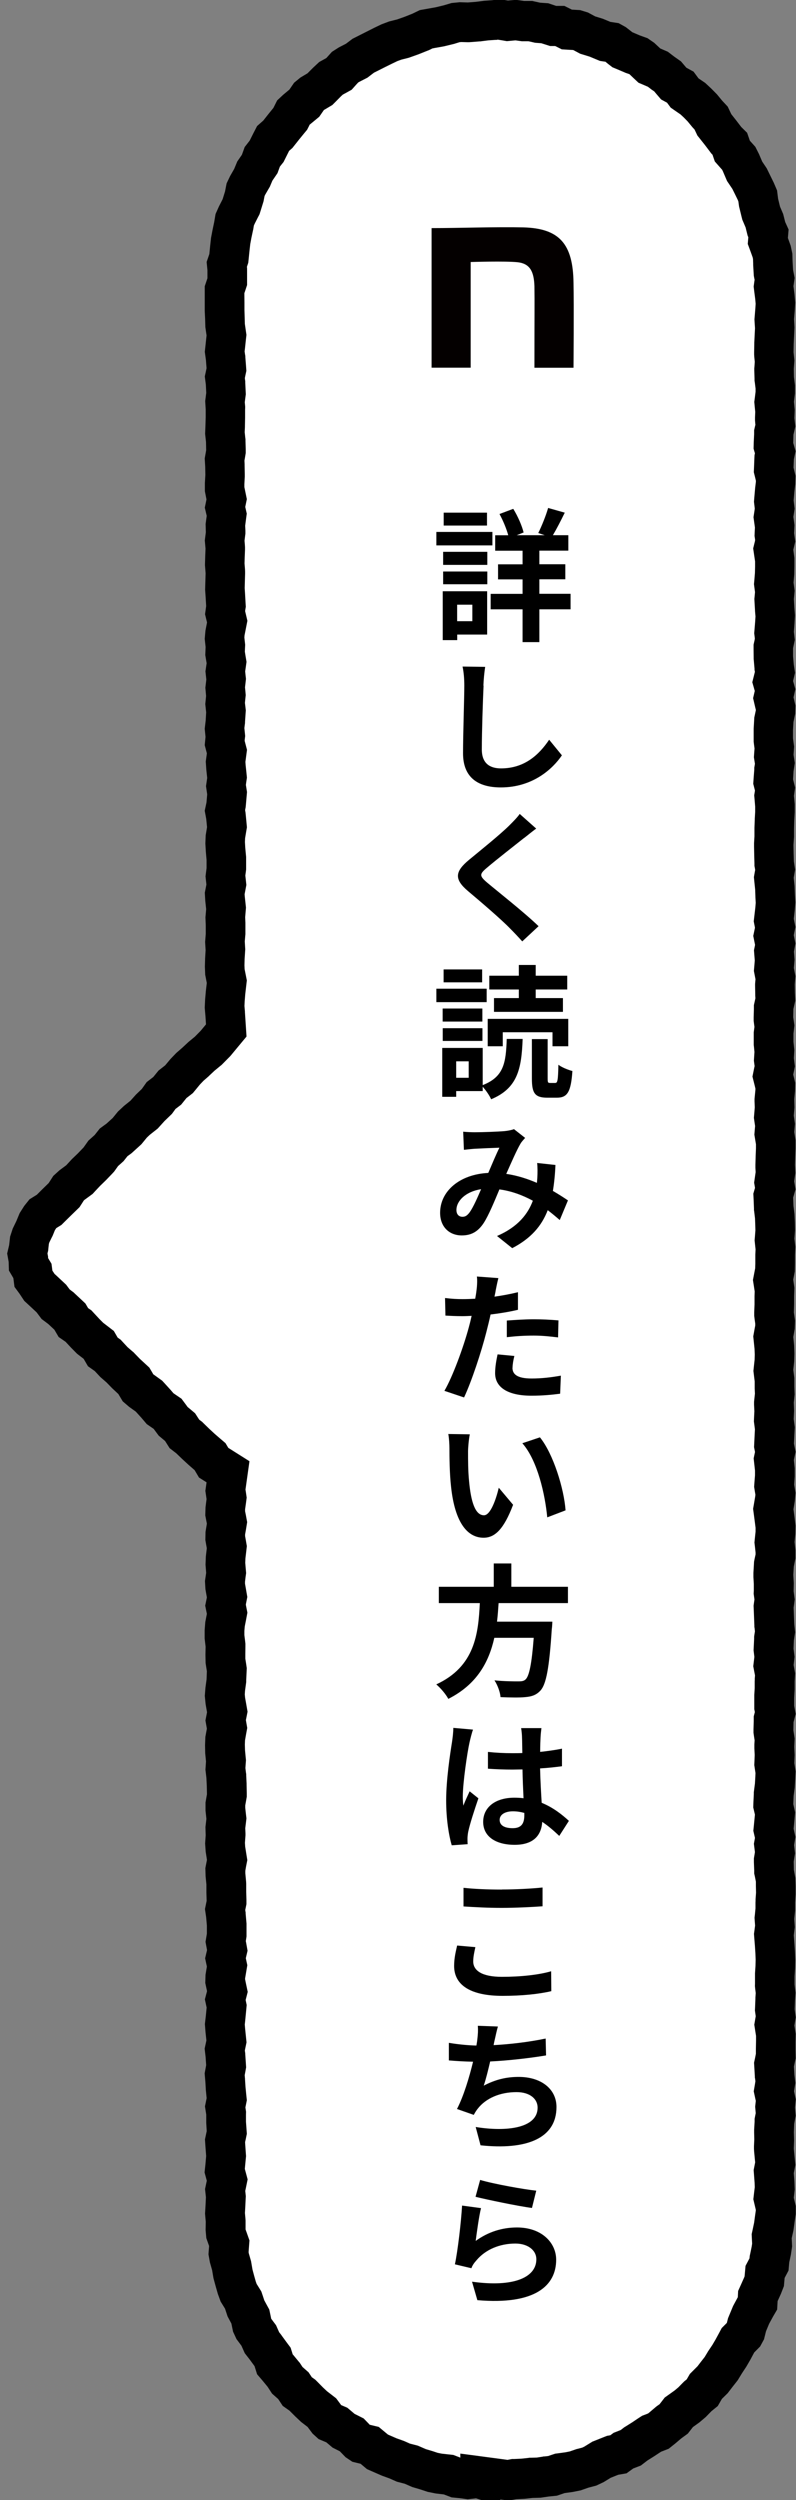
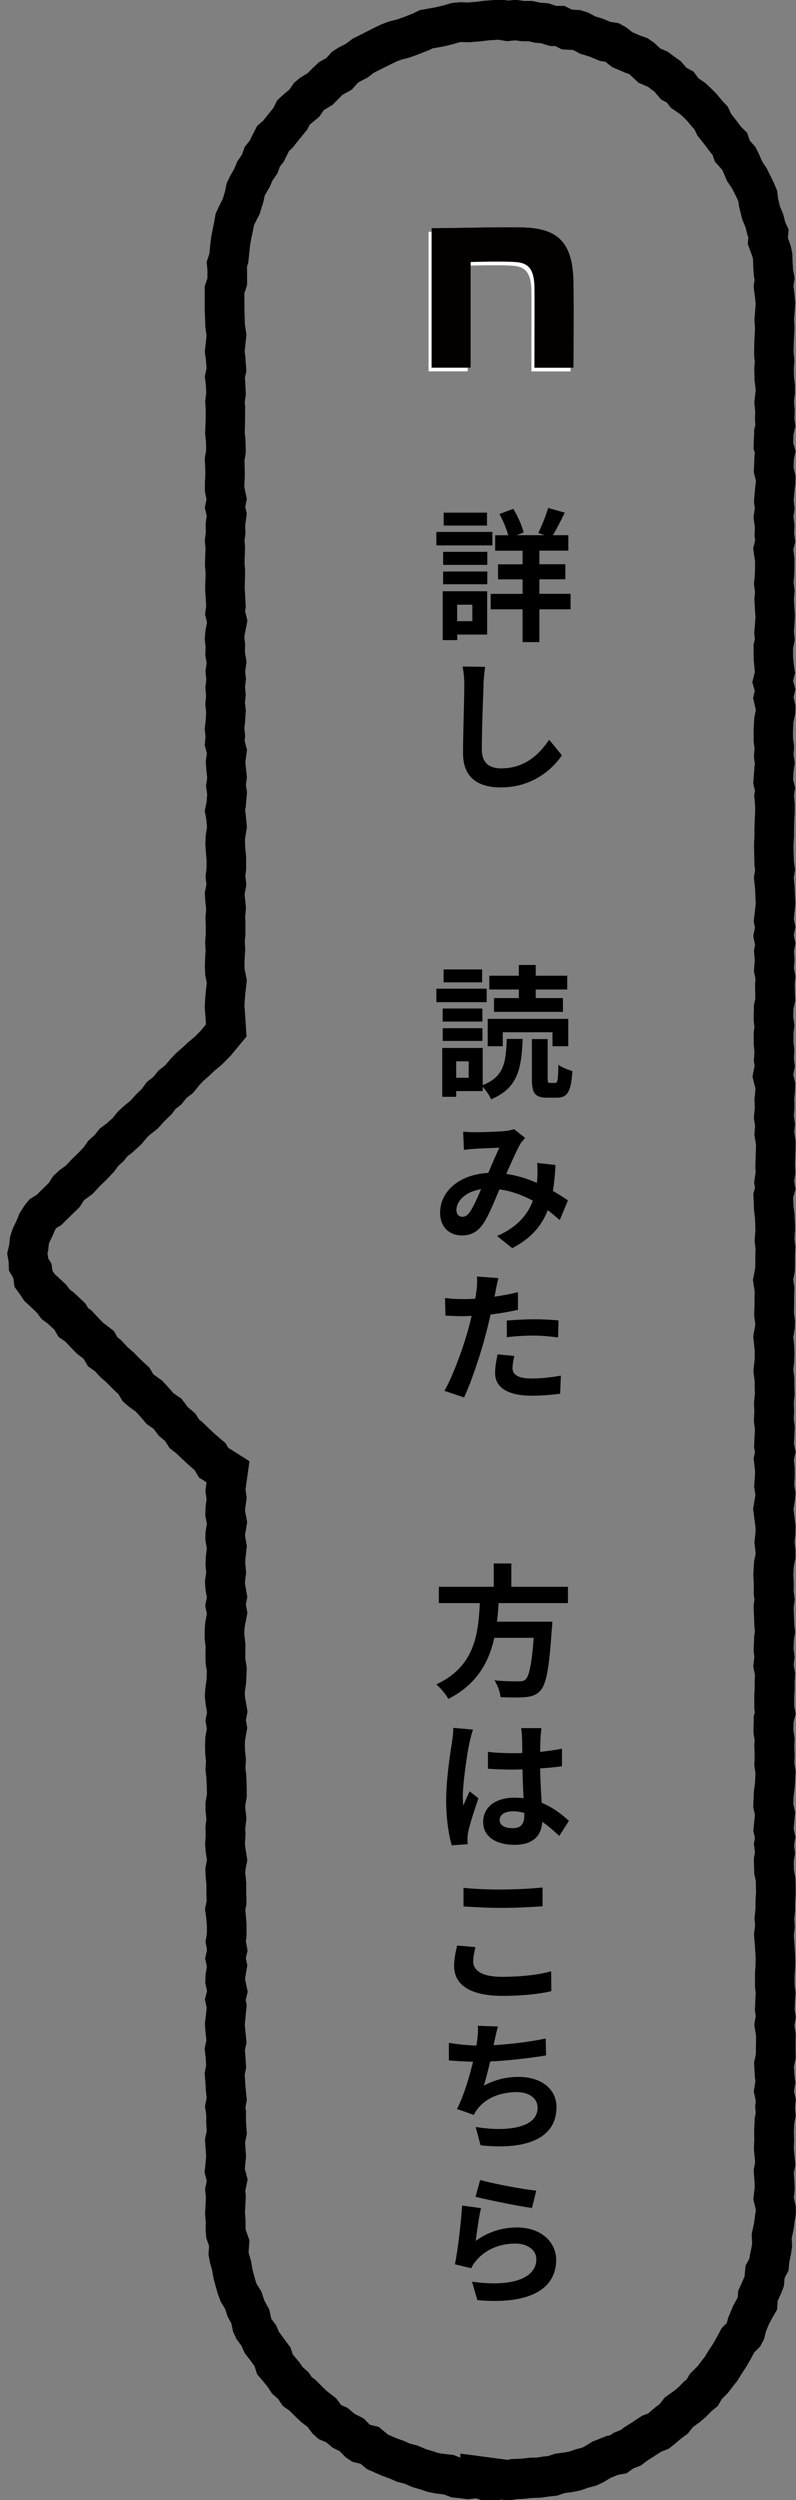
<svg xmlns="http://www.w3.org/2000/svg" id="_レイヤー_1" data-name="レイヤー_1" viewBox="0 0 100 314">
  <rect x="0" y="0" width="100" height="314" fill="#808080" stroke="none" />
  <g>
-     <polygon points="60.34 311.04 60.34 311.3 60.05 311.2 58.79 311.35 57.99 311.24 57.31 311.17 56.36 310.81 55.13 310.67 54.37 310.52 53.54 310.25 52.65 309.98 51.67 309.55 50.69 309.3 49.86 308.94 48.9 308.58 47.43 307.94 46.45 307.13 45.29 306.85 45.04 306.68 44.2 305.81 43.17 305.29 42.32 304.58 41.4 304.19 41.13 303.94 40.44 303.02 39.47 302.27 38.82 301.65 38 300.83 37.36 300.38 36.86 299.63 36.1 298.96 35.65 298.26 34.91 297.37 34.55 296.94 34.26 296.02 33.4 294.86 32.92 294.23 32.51 293.33 31.89 292.49 31.69 292.05 31.46 290.95 30.91 289.92 30.56 288.88 29.99 287.96 29.76 287.32 29.5 286.42 29.27 285.59 29.1 284.56 28.81 283.56 28.71 282.99 28.81 281.73 28.39 280.55 28.34 279.98 28.36 278.96 28.27 277.98 28.39 275.89 28.3 275.04 28.55 273.8 28.24 272.63 28.3 272.05 28.41 270.78 28.32 269.54 28.28 268.87 28.5 267.82 28.41 266.54 28.42 265.4 28.3 264.61 28.5 263.64 28.36 262.23 28.31 261.29 28.24 260.51 28.42 259.51 28.32 258.05 28.24 257.42 28.46 256.39 28.31 254.97 28.25 254.24 28.34 253.45 28.48 251.97 28.3 251.14 28.56 250.12 28.29 248.81 28.31 248.24 28.53 246.9 28.32 245.94 28.55 244.95 28.35 243.83 28.48 243.03 28.48 241.7 28.38 240.49 28.28 239.81 28.46 238.94 28.44 237.63 28.43 236.51 28.33 235.45 28.31 234.78 28.54 233.59 28.33 232.24 28.27 231.48 28.34 230.5 28.31 229.54 28.45 228.41 28.31 227.23 28.31 226.56 28.5 225.5 28.48 224.23 28.42 223.04 28.32 222.15 28.39 221.14 28.28 219.99 28.26 219.13 28.29 218.35 28.52 217.05 28.34 216.04 28.54 215 28.29 213.61 28.22 212.89 28.28 212.15 28.42 211.08 28.48 209.69 28.31 208.58 28.3 207.77 28.32 206.6 28.19 205.55 28.19 204.77 28.26 203.96 28.52 202.59 28.32 201.57 28.52 200.57 28.28 199.22 28.25 198.59 28.4 197.53 28.31 196.36 28.34 195.58 28.49 194.28 28.29 193.14 28.31 192.52 28.52 191.23 28.29 190.03 28.31 189.4 28.47 188.15 28.32 187.13 28.65 184.81 26.84 183.68 26.4 182.91 25.29 181.96 24.59 181.3 23.77 180.51 23.18 180.06 22.63 179.21 21.76 178.48 21.07 177.54 20.13 176.89 19.67 176.34 18.73 175.31 17.75 174.61 17.35 174.26 16.83 173.38 15.85 172.48 15.1 171.71 14.33 171.05 13.54 170.21 12.92 169.77 12.41 168.89 11.33 168.05 10.72 167.43 9.87 166.52 9.23 166.08 8.79 165.33 7.67 164.28 7.01 163.79 6.47 163.06 5.55 162.2 4.97 161.66 4.52 160.97 4.22 160.56 4.09 159.59 3.6 158.76 3.58 158.13 3.45 157.4 3.62 156.7 3.72 155.74 3.92 155.14 4.34 154.27 4.7 153.42 5.08 152.81 5.4 152.41 6.2 151.92 7.14 150.97 8.07 150.07 8.63 149.2 9.07 148.81 10 148.12 10.81 147.24 11.59 146.49 12.43 145.6 12.99 144.83 13.72 144.17 14.29 143.46 14.98 142.96 15.98 142.04 16.65 141.22 17.22 140.69 18.12 139.97 18.88 139.12 19.73 138.31 20.26 137.57 21.03 136.98 21.69 136.16 22.5 135.52 23.28 134.58 23.87 133.97 24.56 133.36 25.32 132.66 26.17 131.96 27.06 131.05 28.44 129.39 28.3 127.34 28.22 126.42 28.26 125.55 28.35 124.6 28.5 123.26 28.26 122.04 28.23 121.28 28.25 120.32 28.32 119.24 28.27 118.23 28.34 117.26 28.34 116.13 28.3 115.17 28.4 114.06 28.27 112.84 28.23 112.18 28.44 111.09 28.32 109.98 28.43 109.08 28.42 107.78 28.32 106.64 28.27 105.81 28.3 105.06 28.5 103.86 28.36 102.4 28.24 101.75 28.39 101.05 28.52 99.58 28.37 98.62 28.51 97.65 28.38 96.31 28.33 95.63 28.51 94.36 28.23 93.29 28.31 92.47 28.22 91.46 28.31 90.63 28.39 89.32 28.29 88.34 28.38 87.33 28.29 86.33 28.41 85.28 28.31 84.29 28.47 83.19 28.28 82.04 28.32 81.09 28.22 80.12 28.27 79.47 28.56 78.04 28.29 76.93 28.4 76.13 28.32 74.86 28.26 73.93 28.32 71.86 28.23 70.83 28.31 68.77 28.23 67.85 28.35 66.9 28.32 65.88 28.49 64.61 28.27 63.67 28.48 62.67 28.22 61.4 28.23 60.65 28.28 59.64 28.26 58.52 28.22 57.69 28.39 56.7 28.37 55.32 28.26 54.37 28.3 53.52 28.33 51.3 28.27 50.43 28.4 49.42 28.34 48.08 28.25 47.37 28.45 46.41 28.34 44.95 28.23 44.16 28.46 42.09 28.28 40.89 28.22 38.97 28.21 36.99 28.21 36.4 28.55 35.38 28.56 33.83 28.5 33.21 28.76 32.47 28.88 31.16 28.99 30.28 29.16 29.36 29.37 28.37 29.5 27.61 29.76 27.03 30.3 25.97 30.7 24.66 30.86 23.82 31.12 23.28 31.67 22.34 32.02 21.49 32.63 20.59 32.96 19.7 33.5 19 34.07 17.86 34.31 17.39 34.91 16.86 35.68 15.9 36.48 14.92 36.87 14.14 37.25 13.79 38.25 12.96 38.83 12.1 39.2 11.8 40.19 11.2 41.13 10.26 41.59 9.84 42.59 9.29 43.34 8.45 43.82 8.14 44.82 7.63 45.63 7.01 47.26 6.19 48.15 5.74 48.93 5.37 49.65 5.1 50.63 4.86 51.8 4.44 52.82 4.03 53.53 3.69 55.28 3.38 56.47 3.08 57.22 2.86 57.84 2.8 58.85 2.83 60.12 2.72 61.06 2.59 62.08 2.52 62.58 2.45 63.77 2.65 64.82 2.55 65.72 2.68 66.65 2.68 67.56 2.89 68.47 2.94 69.51 3.28 70.36 3.29 71.24 3.73 72.49 3.81 72.95 3.95 73.86 4.43 74.95 4.77 76.05 5.23 76.95 5.37 77.3 5.56 78.22 6.27 79.52 6.82 80.25 7.08 80.67 7.38 81.62 8.26 82.69 8.72 83.33 9.21 83.91 9.62 84.68 10.52 85.51 10.97 86.05 11.7 87.09 12.41 87.66 12.95 88.27 13.56 88.89 14.32 89.38 14.84 89.78 15.69 90.59 16.71 91.28 17.62 91.72 18.06 92.04 18.98 92.84 19.88 93.11 20.43 93.57 21.52 94.19 22.44 94.57 23.21 94.97 24.05 95.21 24.62 95.32 25.46 95.64 26.78 96.05 27.73 96.3 28.76 96.56 29.31 96.48 30.27 96.96 31.59 97.09 32.2 97.11 33 97.19 34.27 97.34 35.02 97.2 35.96 97.37 37.31 97.44 38.08 97.39 38.94 97.29 40.1 97.36 41.18 97.26 43.12 97.23 44.38 97.33 45.35 97.26 46.29 97.29 47.57 97.42 48.58 97.42 49.3 97.27 50.45 97.38 51.6 97.35 52.65 97.43 53.45 97.24 54.3 97.19 55.98 97.42 56.79 97.29 57.42 97.23 59.01 97.48 60.06 97.46 60.66 97.36 61.59 97.24 62.95 97.35 63.9 97.19 64.95 97.35 66.12 97.31 67.16 97.42 67.94 97.17 68.98 97.36 70.31 97.35 71.16 97.34 72.07 97.24 73.29 97.37 74.3 97.28 75.24 97.36 76.47 97.43 77.38 97.38 78.25 97.28 79.47 97.39 80.33 97.19 81.22 97.2 82.63 97.31 83.84 97.4 84.45 97.11 85.63 97.41 86.69 97.19 87.67 97.49 88.94 97.47 89.42 97.26 90.43 97.2 91.71 97.19 92.97 97.32 93.92 97.24 94.99 97.39 95.92 97.27 96.68 97.17 98.21 97.41 99.14 97.28 99.96 97.39 101.19 97.39 102.04 97.34 102.98 97.29 104.19 97.3 105.13 97.23 106.17 97.26 107.31 97.29 108.53 97.42 109.3 97.24 110.27 97.38 111.57 97.42 112.52 97.47 113.42 97.4 114.29 97.24 115.62 97.43 116.54 97.22 117.57 97.43 118.62 97.26 119.5 97.35 120.65 97.25 121.82 97.45 122.86 97.38 123.67 97.4 124.82 97.44 125.6 97.22 126.54 97.2 128.03 97.33 128.94 97.22 129.79 97.23 131.11 97.32 132.06 97.26 133.12 97.37 133.97 97.13 135.15 97.44 136.41 97.43 137.01 97.33 138.09 97.35 139.14 97.25 140.31 97.4 141.34 97.31 142.4 97.5 143.51 97.49 144.32 97.45 145.29 97.42 146.44 97.47 147.32 97.3 148.49 97.44 149.34 97.18 150.21 97.25 151.76 97.37 152.79 97.41 153.73 97.43 154.57 97.34 155.72 97.46 156.8 97.43 157.64 97.42 158.75 97.4 159.54 97.17 160.78 97.35 162.01 97.33 162.82 97.31 163.88 97.28 165.09 97.43 166.1 97.4 166.72 97.19 167.93 97.31 169.22 97.34 170.09 97.32 170.93 97.19 172.15 97.33 173.32 97.34 174.2 97.37 175.12 97.26 176.14 97.3 177.25 97.25 178.4 97.39 179.41 97.34 180.19 97.28 181.55 97.44 182.37 97.25 183.29 97.39 184.57 97.38 185.37 97.3 186.61 97.46 187.61 97.4 188.23 97.18 189.53 97.37 190.93 97.47 191.75 97.45 192.51 97.34 193.71 97.47 194.84 97.46 195.48 97.26 196.46 97.19 197.81 97.25 198.89 97.23 200.02 97.35 200.89 97.22 201.8 97.31 204.16 97.4 204.96 97.27 205.8 97.22 207.18 97.34 208.1 97.21 209.2 97.41 210.28 97.35 211.09 97.36 212.12 97.29 213.15 97.3 214.47 97.43 215.17 97.22 215.95 97.2 217.49 97.35 218.48 97.3 219.38 97.36 220.43 97.31 221.58 97.47 222.59 97.43 223.37 97.38 224.29 97.24 225.35 97.18 226.82 97.4 227.78 97.34 228.42 97.2 229.83 97.42 230.78 97.26 231.68 97.39 232.71 97.24 233.62 97.28 235.09 97.47 236.11 97.48 236.92 97.49 237.83 97.42 238.86 97.43 239.84 97.3 240.94 97.37 241.95 97.24 242.99 97.34 244.28 97.41 245.28 97.44 246.15 97.42 247.11 97.36 248.17 97.35 249.35 97.46 250.3 97.4 251.1 97.35 252.43 97.47 253.3 97.3 254.35 97.48 255.57 97.46 257.41 97.48 258.23 97.25 259.31 97.33 260.75 97.42 261.5 97.23 262.65 97.46 263.76 97.38 264.64 97.46 265.56 97.3 266.43 97.25 267.72 97.28 268.75 97.23 269.86 97.41 271.73 97.21 272.74 97.31 274.1 97.34 274.84 97.19 276.12 97.47 277.29 97.47 277.85 97.35 278.69 97.22 279.63 96.96 280.85 97.01 281.96 96.91 282.66 96.69 283.73 96.63 284.4 96.14 285.33 96.03 286.51 95.81 287.07 95.24 288.37 95.18 289.29 94.97 289.66 94.38 290.74 93.87 291.97 93.65 292.86 93.48 293.17 92.74 293.92 92.08 295.14 91.65 295.87 91.07 296.75 90.62 297.5 90.08 298.18 89.55 298.87 88.7 299.71 88.24 300.51 87.69 300.96 86.96 301.7 86.35 302.22 85.3 302.97 84.65 303.8 84.04 304.25 83.19 304.97 82.74 305.33 81.88 305.67 80.81 306.38 79.9 306.94 79.27 307.43 78.34 307.79 77.71 308.24 76.99 308.37 75.6 308.92 74.65 309.51 74.05 309.79 73.19 310.01 72.29 310.33 71.54 310.48 70.36 310.64 69.43 310.96 68.63 311.04 67.71 311.18 66.74 311.2 65.7 311.32 64.61 311.37 63.82 311.5 60.34 311.04" fill="#fff" />
    <path d="M62.54,4.98l.5.08.64.11.64-.06.44-.04.43.06.36.05h.36s.47,0,.47,0l.45.1.38.09.39.03.4.03.38.12.72.23h.65s.83.42.83.42l1.02.06.41.02.45.24.43.23.46.14.74.23.72.3.55.23.59.09h.09s.38.31.38.31l.52.4.6.25.94.4.11.05.12.04.37.13h0s.48.46.48.46l.65.61.82.35.37.16.3.23.08.07.09.06.32.22.26.31.6.7.75.41.46.62.69.48.54.37.4.37.49.5.51.62.09.11.1.11.17.18.12.25.24.51.35.44.61.77.59.78.2.27.15.15.29.85.67.76.25.28.09.18.34.8.19.44.27.4.39.58.29.58.39.8.08.2.05.37.04.28.07.28.24.99.1.39.16.37.25.59.15.61.11.44.08.17-.07.85.38,1.03.23.64.05.22.02.58v.09s0,.09,0,.09l.06,1.02.02.33.06.32.04.18-.03.19-.09.66.08.66.12.93.05.58-.04.61-.08.98-.03.36.02.36.05.76-.04.77-.05,1.04v.07s0,.07,0,.07l-.02,1.04v.31s.02.31.02.31l.06.6-.04.6-.02.23v.24s.03,1.04.03,1.04v.26s.04.26.04.26l.09.73v.41s-.09.73-.09.73l-.07.54.05.55.07.7-.03.7v.37s.03.37.03.37l.02.18-.05.2-.11.48v.5s-.05,1.04-.05,1.04l-.02.78.17.59-.05.22-.02.42-.04,1.03-.03.7.17.68.09.38v.15s-.1.82-.1.82v.07s-.01.07-.01.07l-.09,1.03-.04.51.06.51.04.35-.05.36-.11.72.1.72.08.58-.03.58-.02.47.07.46v.08s-.01.09-.01.09l-.23.94.14.96.1.67v.64s-.02.82-.02.82l-.07.86-.05.54.07.54.06.46-.04.45-.04.4.02.4.06,1.03v.04s0,.04,0,.04l.06.7-.04.64-.08.98-.04.49.06.49.02.19-.04.21-.12.54v.56s.01,1.03.01,1.03v.2s.02.2.02.2l.09,1.03v.17s.04.16.04.16v.04s0,.05,0,.05l-.32,1.28.31,1.09-.21.91.26,1.12.09.37-.12.57-.08.37-.02.38-.06,1.03v.12s0,.12,0,.12v1.03s0,.34,0,.34l.04.34.07.53-.04.53-.04.57.09.57.04.25-.04.25-.04.23v.24s-.08,1.03-.08,1.03l-.05.77.19.75.02.07v.05s-.09.57-.09.57l.05.57.07.85v.67s-.05.85-.05.85v.05s0,.05,0,.05l-.04,1.03v.12s0,.12,0,.12v.85s-.05.85-.05.85v.21s0,.21,0,.21l.02,1.03v.03s0,.03,0,.03l.03,1.03v.32s.06.31.06.31l.03.2-.04.21-.12.69.07.7.09.87.03.87v.04s0,.04,0,.04l.04.7-.05.61-.11.94-.09.78.15.77v.03s0,.03,0,.03l-.21,1,.2,1,.02.08v.08s-.13.64-.13.64l.05.65.05.63-.05.63-.06.69.13.68.07.36-.03.35-.02.25v.25s.02,1.03.02,1.03v.09s0,.09,0,.09l.02.34-.08.36-.11.5v.52s-.03,1.03-.03,1.03v.41s.05.4.05.4l.05.37-.05.37-.04.31v.31s0,1.03,0,1.03v.25s.03.25.03.25l.06.63-.04.62-.03.47.06.46.03.22-.05.23-.22,1.09.27,1.08.1.41v.18s-.08.82-.08.82l-.03.31v.31s.03.75.03.75l-.06.75-.05.57.08.56.07.47-.04.47-.05.61.1.61.1.6v.53s-.04.96-.04.96v.03s0,.03,0,.03l-.03,1.03v.19s0,.19,0,.19l.03.54-.08.55-.11.77.11.66-.21.72.04.83.04,1.03v.2s.03.2.03.2l.1.84.03.78.02.73-.06.78-.04.48.05.48.07.65-.03.65v.08s0,.08,0,.08v1s-.02.58-.02.58l-.12.62-.16.84.13.84.09.59-.02.59v.03s0,.03,0,.03v.99s-.04.99-.04.99v.43s.05.42.05.42l.08.57v.23s-.13.7-.13.7l-.12.67.07.68.09.88.03.72-.02.66-.09.82-.06.58.07.58.09.73v.73s0,.08,0,.08v.08s.03.65.03.65l-.07.65-.04.37v.37s.04.82.04.82l-.04.82-.02.46.06.45.07.54-.03.58-.05,1.03-.03.63.12.61h0s0,0,0,0l-.17.8.09.81.08.73v.58s-.07.88-.07.88l-.04.58.09.57.07.41-.02.2-.14.83-.13.75.1.75.13.99.08.64v.49s-.09.85-.09.85l-.05.51.06.51.08.74v.25s-.12.55-.12.55l-.07.36-.02.37-.06,1.03v.27s0,.27,0,.27l.05.85v.85s-.02.38-.02.38l.05.37.05.35-.05.35-.06.44.02.44.04,1.01.04,1.03v.18s.03.18.03.18l.04.38-.06.38-.04.28v.28s-.05,1.03-.05,1.03l-.02.41.05.41.05.42-.05.42-.09.75.14.74.08.41-.03.4v.18s-.01.18-.01.18v.85s-.05.85-.05.85v.17s0,.17,0,.17v1.02s0,.43,0,.43l.07.36-.14.54v.6s-.03,1.03-.03,1.03v.43s.06.42.06.42l.08.52-.03.51v.26s0,.26,0,.26l.04.81-.03.81-.02.47.07.47.08.52-.02.48-.05.85-.11.85-.03.23v.23s-.05,1.03-.05,1.03l-.02.66.15.64.06.26-.02.2-.1,1.03-.08.8.18.79.02.07v.06s-.13.71-.13.71l.09.72.04.32-.05.32-.08.47v.47s.04,1.03.04,1.03v.41s.09.4.09.4l.12.61v.56s.02.83.02.83l-.06.83v.21s-.01.21-.01.21v.73s-.07.73-.07.73l-.05.44.03.44.04.54-.07.54-.07.51.04.52.08,1,.06.92.03.8-.02.78-.06.93v.13s0,.13,0,.13v1.03s-.01.31-.01.31l.03.31.07.57-.04.57v.08s0,.08,0,.08l-.04,1.03-.02.43.06.43.04.29-.05.29-.13.77.12.78.1.63v.61s-.02,1.03-.02,1.03v.08s0,.08,0,.08v.45s-.09.46-.09.46l-.14.66.04.68.06,1.03v.15s.03.14.03.14l.04.32-.05.33-.16.94.2.93.06.27-.03.26-.05.47.04.47.03.34-.07.35-.07.36v.36s-.06,1.03-.06,1.03v.17s0,.17,0,.17l.02.86-.04.86v.34s.02.33.02.33l.1,1.05.03.3-.06.31-.13.66.05.67.07.93.02.55-.08.65-.1.87.2.85.11.47v.09s-.1.7-.1.7l-.11.82-.17.81-.14.64.03.65.03.54-.06.39-.18.87-.06.27-.03.28v.04s-.03.05-.03.05l-.47.89-.09,1-.03.33-.07.17-.36.81-.38.84-.04.79-.48.89-.12.23-.1.24-.39.94-.14.34-.09.36-.06.23-.13.13-.51.51-.34.64-.44.81-.4.68-.49.73-.06.09-.05.09-.37.61-.47.6-.42.55-.49.49-.47.47-.33.57-.07.12-.1.08-.21.17-.19.19-.55.56-.45.38-.67.48-.59.42-.44.57-.21.27-.27.19-.15.11-.14.12-.73.62-.15.12-.25.1-.5.19-.45.29-.79.53-.81.51-.2.12-.18.14-.26.2-.3.12-.59.23-.42.31-.41.07-.48.19-.95.38-.41.16-.37.23-.65.4-.25.12-.53.14-.21.05-.2.07-.63.22-.5.1-.86.12-.47.06-.45.15-.44.15-.46.05h-.12s-.12.03-.12.03l-.71.11-.72.02h-.2s-.2.03-.2.03l-.85.09-.86.04h-.3s-.3.06-.3.06l-.27.05-.27-.04-5.65-.75v.51s-.28-.11-.28-.11l-.6-.23-.64-.07-.81-.09-.51-.1-.69-.23-.07-.02-.07-.02-.67-.2-.64-.28-.37-.16-.39-.1-.59-.15-.56-.25-.16-.07-.16-.06-.81-.29-.76-.33-.3-.13-.27-.22-.9-.75-1.13-.27-.18-.19-.58-.6-.75-.38-.4-.2-.34-.29-.57-.48-.68-.29-.09-.04-.22-.3-.41-.55-.54-.42-.61-.47-.5-.47-.66-.67-.31-.31-.35-.25-.09-.06-.05-.08-.36-.54-.49-.43-.27-.24-.19-.29-.15-.23-.18-.21-.65-.79-.03-.03-.03-.03h0s-.01-.04-.01-.04l-.25-.8-.5-.67-.6-.82-.04-.06-.04-.06-.26-.33-.17-.38-.22-.5-.33-.44-.28-.38-.09-.44-.15-.71-.35-.64-.28-.52-.18-.55-.19-.56-.31-.5-.28-.45-.11-.31-.22-.78-.19-.71-.13-.76-.05-.29-.08-.28-.21-.73-.02-.13.03-.42.08-1.05-.35-.99-.14-.39v-.11s0-.74,0-.74v-.28s-.02-.28-.02-.28l-.06-.66.04-.68.05-1.04.02-.39-.04-.39-.03-.27.06-.28.24-1.17-.31-1.15-.04-.15v-.11s.01-.03.01-.03v-.03s.1-1.04.1-1.04l.04-.41-.03-.41-.07-1-.02-.35.08-.36.14-.68-.05-.7-.06-.83v-.84s.01-.41.01-.41l-.06-.4-.02-.14.03-.15.15-.75-.08-.76-.09-.93-.06-.94v-.08s-.01-.08-.01-.08l-.03-.36.07-.37.11-.61-.04-.62-.07-1.04v-.11s-.02-.11-.02-.11l-.03-.24.05-.25.16-.77-.08-.78-.1-.98-.04-.48.06-.54v-.06s.01-.06.01-.06l.1-1.03.07-.76-.13-.63.26-1.02-.24-1.14-.09-.45v-.1s.12-.71.12-.71l.16-.95-.19-.88.22-.94-.18-1.01-.04-.2.03-.19.06-.39v-.39s0-1.03,0-1.03v-.21s-.02-.21-.02-.21l-.09-1.03v-.15s-.03-.15-.03-.15l-.02-.17.04-.18.11-.54v-.55s-.03-.99-.03-.99v-1.03s-.01-.22-.01-.22l-.02-.22-.08-.87v-.31s.08-.48.08-.48l.17-.86-.14-.87-.13-.82-.03-.48.05-.69.02-.25v-.25s-.03-.64-.03-.64l.08-.65.07-.59-.07-.59-.08-.73v-.31s.11-.62.11-.62l.08-.46v-.47s-.02-1.03-.02-1.03v-.08s0-.08,0-.08l-.05-1.03v-.17s-.03-.17-.03-.17l-.07-.58.04-.58.03-.41-.04-.41-.08-.85-.02-.7.02-.53.12-.69.16-.87-.15-.87-.02-.13.03-.13.18-.91-.16-.92-.15-.84-.04-.41.03-.45.12-.87.03-.23v-.24s.05-1.03.05-1.03l.02-.49-.07-.48-.11-.7v-.59s.01-.93.01-.93v-.36s-.04-.36-.04-.36l-.09-.72v-.53s.05-.57.05-.57l.15-.76.18-.96-.19-.96v-.05s0-.05,0-.05l.18-.91-.16-.92-.13-.75v-.24s.06-.52.06-.52l.08-.57-.05-.57-.06-.72.02-.54.1-.85.08-.71-.12-.7-.1-.56v-.2s.12-.68.12-.68l.14-.87-.16-.87-.1-.5v-.24s.11-.78.11-.78l.09-.69-.1-.69-.05-.32.05-.36.45-3.2-2.66-1.68-.35-.59-.62-.53-.73-.63-.67-.62-.72-.7-.2-.2-.23-.17-.13-.1-.1-.15-.42-.65-.59-.5-.35-.29-.27-.37-.5-.67-.69-.47-.32-.22-.25-.29-.06-.07-.06-.07-.7-.77-.35-.38-.42-.3-.68-.49h-.01s-.13-.23-.13-.23l-.37-.62-.53-.49-.67-.62-.63-.65-.15-.16-.17-.14-.58-.5-.52-.56-.35-.38-.38-.27-.48-.83-.78-.6-.56-.43-.45-.45-.66-.71-.37-.4-.41-.28-.34-.58-.52-.49-.76-.71-.21-.2-.23-.17-.25-.19-.19-.25-.26-.35-.32-.3-.76-.71-.02-.02-.02-.02-.34-.31-.25-.38-.02-.04-.11-.85-.43-.72v-.17s-.07-.37-.07-.37v-.03s0-.04,0-.04l.08-.31.03-.32.06-.54.06-.19.32-.65.07-.13.06-.14.24-.59.17-.27.17-.11.49-.3.41-.41.72-.71.73-.71.41-.4.31-.48.23-.36.1-.09.63-.46.38-.28.32-.35.61-.65.64-.62.08-.08.08-.08.72-.75.24-.26.21-.29.29-.41.37-.33.32-.29.27-.34.22-.28.29-.21.23-.17.21-.19.77-.7.26-.24.23-.28.45-.55.37-.35.66-.52.33-.26.28-.31.57-.63.61-.59.33-.32.27-.37.18-.25.24-.18.47-.36.37-.46.3-.37.38-.29.42-.33.34-.41.55-.67.45-.47.62-.54.05-.05.05-.05.65-.61.69-.57.2-.16.18-.18.73-.74.15-.15.14-.16.67-.81,1.27-1.53-.13-1.99-.07-1.05v-.05s0-.05,0-.05l-.06-.7.03-.61.07-.87.11-.96.09-.77-.15-.76-.13-.65-.02-.48.02-.79.06-.94.02-.29-.02-.29-.04-.7.06-.7.02-.2v-.2s0-1.03,0-1.03v-.1s0-.1,0-.1l-.03-.71.06-.71.04-.49-.05-.48-.1-.92-.02-.29.08-.42.14-.74-.08-.74-.05-.44.06-.44.04-.33v-.34s0-1.03,0-1.03v-.2s-.02-.2-.02-.2l-.09-.97-.04-.71.02-.47.12-.72.11-.65-.06-.66-.1-1.03-.02-.2-.04-.2v-.06s0-.06,0-.06l.06-.3.03-.31.09-1.03.05-.58-.09-.58-.05-.31.04-.31.09-.61-.06-.61-.1-.94-.03-.43.07-.53.13-.98-.25-.96-.04-.15v-.13s.06-.5.06-.5l-.05-.5-.05-.49.06-.49.02-.14v-.14s.07-1.03.07-1.03l.03-.43-.05-.43-.06-.51.05-.51.05-.46-.04-.46-.05-.52.06-.52.06-.54-.06-.54-.04-.41.06-.41.11-.78-.13-.78-.08-.5.02-.49.02-.37-.04-.37-.06-.54.02-.28.15-.76.21-1.07-.25-1.06-.03-.12v-.1s.08-.48.08-.48l-.03-.48-.06-1.07-.05-.79.02-.78.03-1.03v-.27s-.01-.27-.01-.27l-.06-.75.02-.71.04-1.03v-.31s-.02-.31-.02-.31l-.04-.5.06-.5.05-.38v-.38s-.03-.62-.03-.62l.08-.62.12-.9-.19-.84.2-.98-.21-1.02-.1-.49v-.37s.05-.92.05-.92v-.18s0-.18,0-.18l-.02-1.03v-.1s0-.1,0-.1l-.02-.45.08-.46.08-.48v-.49s-.03-1.03-.03-1.03v-.22s-.03-.22-.03-.22l-.07-.66.03-.66v-.06s0-.06,0-.06l.02-1.05v-1.03s.01-.18.01-.18v-.18s-.05-.55-.05-.55l.07-.55.06-.44-.02-.44-.05-1.03v-.19s-.03-.19-.03-.19l-.02-.19.04-.21.15-.7-.05-.71-.08-1.03v-.14s-.03-.14-.03-.14l-.06-.42.05-.43.11-1.03.07-.62-.09-.62-.11-.76-.02-.76-.03-.96v-.95s-.01-.99-.01-.99v-.2s.09-.26.09-.26l.25-.76v-.8s0-1.02,0-1.02v-.26s-.02-.21-.02-.21l.17-.51.06-.58.1-.98.09-.79.14-.76.2-.94.03-.12.02-.12.06-.37.1-.23.41-.81.2-.38.13-.41.3-.97.08-.26.05-.27.08-.4.08-.16.41-.71.17-.29.13-.31.19-.45.28-.41.36-.53.22-.6.08-.22.14-.18.32-.4.23-.46.44-.88.02-.05.09-.08.33-.29.27-.34.61-.77.62-.76.35-.42.25-.49.07-.15.67-.55.54-.45.4-.58.18-.26.52-.31.54-.32.44-.44.65-.66.23-.21.37-.2.74-.41.56-.63.25-.27.09-.06.7-.36.39-.2.35-.27.46-.35.52-.26.87-.44.87-.43.69-.33.49-.18.72-.18.23-.06.22-.08.96-.34.1-.04.1-.04.95-.38.16-.06.15-.07.32-.16.32-.06,1.01-.18.16-.03.16-.04.99-.24.12-.03.12-.04.52-.16.22-.02.72.02h.28s.28-.02.28-.02l1.01-.08h.12s.12-.02.12-.02l.87-.11.88-.06h.15s.15-.03.15-.03h.05M62.84-.11l-1.02.14-1.02.07-1.01.13-1.01.08-1.03-.03-1.02.1-.98.29-.99.24-1.01.18-1.01.18-.93.45-.95.38-.96.34-1,.25-.96.36-.92.44-.91.46-.91.46-.91.46-.82.62-.91.47-.86.55-.7.78-.9.5-.75.7-.72.72-.89.53-.79.65-.59.86-.79.66-.75.7-.47.94-.64.79-.63.8-.78.69-.47.91-.46.92-.63.81-.35.97-.58.84-.39.94-.51.89-.44.92-.2,1.02-.3.97-.47.92-.42.94-.17,1.01-.21,1-.19,1-.11,1.01-.1,1.01-.34.99.1,1.03v1.02s-.34,1.01-.34,1.01v1.02s0,1.03,0,1.03v1.03s.05,1.03.05,1.03l.03,1.03.15,1.03-.11,1.03-.11,1.03.14,1.03.08,1.03-.22,1.03.13,1.03.05,1.03-.13,1.03.06,1.03v1.03s-.03,1.03-.03,1.03l-.04,1.03.11,1.03.02,1.03-.18,1.03.06,1.03.02,1.03-.06,1.03v1.03s.2,1.03.2,1.03l-.21,1.03.24,1.03-.14,1.03.03,1.03-.13,1.03.09,1.03-.04,1.03-.03,1.03.08,1.03-.03,1.03-.03,1.03.07,1.03.06,1.03-.14,1.03.25,1.03-.2,1.03-.09,1.03.11,1.02-.04,1.02.17,1.02-.15,1.02.11,1.03-.12,1.03.09,1.03-.1,1.03.11,1.03-.06,1.03-.12,1.03.1,1.03-.1,1.03.27,1.03-.14,1.03.07,1.03.11,1.03-.15,1.03.15,1.03-.09,1.03-.22,1.03.19,1.03.1,1.03-.17,1.03-.04,1.03.06,1.03.09,1.03v1.03s-.13,1.03-.13,1.03l.11,1.03-.2,1.03.06,1.03.11,1.03-.09,1.03.04,1.03v1.03s-.08,1.03-.08,1.03l.06,1.03-.06,1.03-.03,1.03.04,1.03.2,1.03-.12,1.03-.09,1.04-.05,1.04.09,1.04.07,1.05-.67.81-.73.74-.8.66-.76.71-.78.68-.72.75-.67.8-.83.65-.66.81-.83.64-.61.86-.74.71-.69.77-.81.65-.76.71-.66.81-.77.7-.85.62-.65.82-.78.7-.61.86-.72.75-.75.72-.71.77-.85.63-.77.7-.58.9-.75.73-.74.74-.92.57-.67.84-.57.9-.41.99-.46.95-.33,1.01-.12,1.06-.25,1.06.19,1.06.03,1.08.56.95.14,1.1.64.87.59.89.79.73.76.71.63.84.84.63.76.71.54.92.87.6.71.76.73.74.83.64.54.93.86.61.7.75.78.68.72.74.76.71.55.92.79.68.85.61.7.77.68.8.87.6.63.85.8.67.57.9.83.64.75.72.77.71.79.69.55.93.95.6-.15,1.07.15,1.03-.13,1.03-.03,1.03.2,1.03-.17,1.03-.02,1.03.18,1.03-.12,1.03-.04,1.03.08,1.03-.15,1.03.06,1.03.18,1.03-.21,1.03.21,1.03-.2,1.03-.08,1.03v1.03s.12,1.03.12,1.03l-.02,1.03.02,1.03.16,1.03-.04,1.03-.14,1.03-.08,1.03.1,1.03.18,1.03-.2,1.03.18,1.03-.19,1.03-.04,1.03.02,1.03.1,1.03-.07,1.03.12,1.03.05,1.03.02,1.03-.18,1.03v1.03s.11,1.03.11,1.03l-.12,1.03.03,1.03-.07,1.03.07,1.03.16,1.03-.2,1.03.03,1.03.1,1.03v1.03s.03,1.03.03,1.03l-.21,1.03.15,1.03.09,1.03v1.03s-.17,1.03-.17,1.03l.19,1.03-.24,1.03.22,1.04-.17,1.03-.03,1.03.22,1.03-.27,1.03.22,1.03-.1,1.03-.12,1.04.08,1.03.11,1.03-.22,1.03.12,1.04.07,1.04-.19,1.03.09,1.04.06,1.04.1,1.03-.21,1.03.16,1.03v1.04s.06,1.04.06,1.04l-.22,1.04.07,1.04.08,1.04-.09,1.04-.11,1.03.28,1.04-.22,1.04.11,1.04-.05,1.04-.06,1.02.09,1.02-.02,1.03.09,1.02.35.99-.08,1.04.18,1.01.28.99.17,1.01.27.99.28.98.35.96.55.89.32.97.48.9.21,1.02.43.93.62.83.42.94.63.81.6.82.32,1.02.67.78.65.79.56.86.77.68.57.86.85.6.72.72.74.7.81.62.63.84.76.69.97.41.78.66.91.46.73.75.85.57,1.03.25.8.67.93.41.94.41.96.35.93.41.99.26.94.41.98.29.97.32,1,.2,1.02.12.97.37,1.02.1,1.01.14,1.04-.12,1,.32,1.03-.07,1.02.1v-.21s1.02.14,1.02.14l1.01-.17,1.02-.05,1.01-.11,1.02-.03,1.01-.15,1.02-.1.97-.33,1.02-.14,1-.2.97-.34.99-.26.93-.44.88-.54.95-.38,1.04-.18.84-.61.96-.37.82-.63.86-.54.85-.56.97-.38.8-.64.78-.66.82-.6.64-.82.83-.6.78-.66.71-.73.8-.65.52-.9.73-.72.62-.81.63-.8.53-.87.56-.85.51-.88.48-.9.74-.75.49-.9.25-1.01.39-.94.49-.9.52-.89.06-1.06.42-.93.37-.95.09-1.03.49-.93.09-1.02.21-1,.15-1.01-.05-1.03.22-1,.14-1.01.15-1.02v-1.02s-.25-1.03-.25-1.03l.12-1.03-.04-1.03-.08-1.03.2-1.03-.1-1.03-.1-1.03.04-1.03-.03-1.03.04-1.03.19-1.03-.09-1.03.1-1.03-.22-1.03.17-1.03-.12-1.03-.06-1.03.22-1.03-.02-1.03v-1.03s.02-1.03.02-1.03l-.16-1.03.17-1.03-.14-1.03.04-1.03.07-1.03-.12-1.03v-1.03s.07-1.03.07-1.03l.02-1.03-.04-1.03-.07-1.03-.08-1.03.13-1.03-.07-1.03.11-1.03v-1.03s.06-1.03.06-1.03v-1.03s-.03-1.03-.03-1.03l-.19-1.03-.02-1.03.17-1.03-.12-1.03.17-1.03-.23-1.03.1-1.03.09-1.03-.23-1.03.04-1.03.14-1.03.06-1.03.05-1.03-.16-1.03.04-1.03-.05-1.03.05-1.03-.16-1.03.02-1.03.27-1.03-.19-1.02v-1.02s.06-1.02.06-1.02v-1.02s.06-1.03.06-1.03l-.19-1.03.12-1.03-.13-1.03.04-1.03.16-1.03-.11-1.03-.04-1.03-.04-1.03.14-1.03-.14-1.03.02-1.03-.06-1.03.06-1.03.21-1.03v-1.03s-.11-1.03-.11-1.03l.1-1.03.02-1.03-.12-1.03-.14-1.03.17-1.03.09-1.03-.17-1.03.07-1.03v-1.03s-.11-1.03-.11-1.03l.22-1.03-.21-1.03.05-1.03.06-1.03-.14-1.03.05-1.03-.04-1.03.11-1.03-.04-1.03v-1.03s-.13-1.03-.13-1.03l.11-1.03.03-1.03-.04-1.03-.1-1.03.18-1.03.04-1.03-.15-1.03.03-1.03v-1.03s.04-1.03.04-1.03l-.15-1.03.2-1.03.02-1.03v-1.03s.05-1.03.05-1.03l-.12-1.03.08-1.03-.02-1.03-.05-1.03-.13-1.03-.04-1.03.3-1.03-.17-1.03.15-1.03-.05-1.03.03-1.03.04-1.03v-1.03s-.16-1.03-.16-1.03l.09-1.03-.15-1.03.09-1.03-.03-1.03.1-1.03.02-1.03-.25-1.03.21-1.03-.13-1.03.06-1.03-.11-1.03v-1.03s.12-1.03.12-1.03l-.15-1.03.02-1.03.24-1.03-.05-1.03-.02-1.03.09-1.03-.2-1.03.09-1.03-.08-1.03.19-1.03-.21-1.03.21-1.03-.21-1.03.12-1.03.08-1.03-.06-1.03-.04-1.03-.11-1.03.18-1.03-.16-1.03-.03-1.03-.02-1.03.07-1.03v-1.03s.03-1.03.03-1.03l.06-1.03v-1.03s-.1-1.03-.1-1.03l.15-1.03-.26-1.03.06-1.03.16-1.03-.16-1.03.07-1.03-.14-1.03v-1.03s.06-1.03.06-1.03l.22-1.03.03-1.03-.24-1.03.23-1.03-.29-1.03.25-1.03-.16-1.03-.09-1.03v-1.03s.22-1.03.22-1.03l-.12-1.03.08-1.03.06-1.03-.08-1.03-.06-1.03.1-1.03-.14-1.03.09-1.03.02-1.03v-1.03s-.14-1.03-.14-1.03l.25-1.03-.15-1.04.05-1.03-.14-1.03.16-1.03-.13-1.03.09-1.03.12-1.03.03-1.04-.25-1.03.04-1.03.22-1.03-.3-1.04.03-1.04.24-1.03-.12-1.04.04-1.04-.1-1.03.13-1.03v-1.03s-.13-1.04-.13-1.04l-.02-1.04.08-1.04-.11-1.04.02-1.04.05-1.04.05-1.03-.06-1.04.09-1.04.06-1.04-.09-1.04-.13-1.02.15-1.03-.2-1.01-.06-1.02-.03-1.02-.21-1-.35-.97.09-1.06-.43-.95-.25-.99-.4-.94-.24-.99-.13-1.04-.4-.94-.45-.92-.45-.92-.57-.85-.4-.94-.46-.91-.69-.77-.34-.99-.74-.73-.62-.81-.63-.8-.45-.95-.7-.75-.65-.79-.72-.73-.75-.7-.85-.58-.62-.84-.91-.5-.67-.79-.84-.59-.81-.62-.95-.41-.76-.71-.84-.58-.97-.35-.94-.4-.82-.64-.9-.5-1.04-.16-.94-.39-.97-.3-.91-.49-.98-.3-1.04-.06-.94-.47h-1.04s-.98-.33-.98-.33l-1.02-.07-1-.22h-1.02s-1.01-.14-1.01-.14l-1.02.09-1.02-.17v-.07h0Z" />
  </g>
  <path d="M53.84,29.11c3.44,0,8.15-.17,11.53-.09,4.54.12,6.24,2.09,6.3,6.97.06,2.76,0,10.66,0,10.66h-4.91c0-6.92.03-8.06,0-10.24-.06-1.92-.61-2.83-2.08-3.01-1.56-.17-5.93-.03-5.93-.03v13.27h-4.91v-17.55h0Z" fill="#fff" />
  <path d="M54.22,28.65c3.44,0,8.15-.17,11.53-.09,4.54.12,6.24,2.09,6.3,6.97.06,2.76,0,10.66,0,10.66h-4.91c0-6.92.03-8.06,0-10.24-.06-1.92-.61-2.83-2.08-3.01-1.56-.17-5.93-.03-5.93-.03v13.27h-4.91v-17.55h0Z" fill="#fff" />
  <path d="M54.22,28.65c3.44,0,8.15-.17,11.53-.09,4.54.12,6.24,2.09,6.3,6.97.06,2.76,0,10.66,0,10.66h-4.91c0-6.92.03-8.06,0-10.24-.06-1.92-.61-2.83-2.08-3.01-1.56-.17-5.93-.03-5.93-.03v13.27h-4.91v-17.55h0Z" fill="#040000" />
  <g>
    <path d="M61.86,68.5h-7.04v-1.69h7.04v1.69ZM61.2,79.7h-3.76v.7h-1.82v-6.14h5.58v5.44ZM55.67,69.31h5.55v1.64h-5.55v-1.64ZM55.67,71.78h5.55v1.6h-5.55v-1.6ZM61.18,66.01h-5.44v-1.62h5.44v1.62ZM57.43,75.95v2.07h1.91v-2.07h-1.91ZM71.68,76.53h-3.92v4.12h-2.11v-4.12h-4.01v-1.94h4.01v-1.82h-3.08v-1.89h3.08v-1.71h-3.44v-1.94h1.64c-.22-.81-.65-1.85-1.1-2.67l1.73-.65c.58.94,1.1,2.14,1.3,2.97l-.86.34h3.51l-.81-.27c.43-.86.97-2.2,1.24-3.15l2.09.59c-.5,1.03-1.04,2.07-1.49,2.83h1.94v1.94h-3.64v1.71h3.26v1.89h-3.26v1.82h3.92v1.94Z" />
    <path d="M60.75,86.12c-.09,1.91-.22,5.83-.22,8.01,0,1.78,1.04,2.38,2.41,2.38,2.92,0,4.75-1.67,6.05-3.6l1.6,1.96c-1.13,1.67-3.64,4.03-7.67,4.03-2.9,0-4.75-1.26-4.75-4.29,0-2.36.16-7,.16-8.5,0-.85-.07-1.69-.22-2.39l2.84.04c-.11.74-.2,1.64-.22,2.36Z" />
-     <path d="M65.81,105.27c-1.13.9-3.47,2.72-4.65,3.73-.94.79-.94,1.01.02,1.84,1.33,1.12,4.68,3.75,6.48,5.49l-2.05,1.91c-.5-.56-1.03-1.12-1.55-1.64-1.08-1.12-3.66-3.33-5.29-4.7-1.75-1.49-1.6-2.45.16-3.91,1.39-1.15,3.82-3.1,5.01-4.27.5-.5,1.06-1.06,1.35-1.49l2.07,1.84c-.56.41-1.12.88-1.55,1.21Z" />
    <path d="M61.14,125.87h-6.32v-1.69h6.32v1.69ZM60.64,136.29c2.66-1.04,2.92-2.79,3.02-5.8h2c-.14,3.76-.63,6.19-3.96,7.58-.2-.47-.67-1.15-1.06-1.57v.54h-3.33v.72h-1.75v-6.14h5.08v4.66ZM60.6,128.31h-4.99v-1.64h4.99v1.64ZM55.62,129.14h4.99v1.6h-4.99v-1.6ZM60.57,123.38h-4.84v-1.62h4.84v1.62ZM58.88,133.3h-1.57v2.07h1.57v-2.07ZM63.16,131.41h-1.89v-3.44h10.12v3.44h-1.98v-1.76h-6.25v1.76ZM65.18,124.28h-3.71v-1.73h3.71v-1.35h2.12v1.35h3.96v1.73h-3.96v1.08h3.42v1.73h-8.66v-1.73h3.12v-1.08ZM69.75,136.02c.29,0,.36-.29.4-2.29.4.32,1.22.65,1.76.79-.18,2.67-.65,3.35-1.95,3.35h-1.21c-1.57,0-1.93-.59-1.93-2.41v-4.95h1.98v4.93c0,.52.04.58.31.58h.63Z" />
    <path d="M58.19,142.14c.47.05,1.08.07,1.46.07,1.01,0,2.88-.07,3.71-.14.43-.04.9-.13,1.21-.25l1.4,1.1c-.23.27-.45.49-.59.74-.45.76-1.12,2.29-1.78,3.78,1.39.2,2.7.63,3.85,1.13l.05-.59c.04-.68.04-1.39-.02-1.91l2.3.25c-.05,1.19-.16,2.27-.32,3.26.74.43,1.39.85,1.89,1.19l-1.03,2.47c-.47-.41-.97-.83-1.51-1.24-.77,2-2.12,3.55-4.46,4.77l-1.91-1.53c2.68-1.15,3.91-2.83,4.5-4.43-1.26-.68-2.67-1.22-4.2-1.42-.63,1.51-1.35,3.26-1.98,4.23-.72,1.08-1.55,1.55-2.75,1.55-1.55,0-2.72-1.06-2.72-2.84,0-2.74,2.48-4.84,6.05-5.01.49-1.15.99-2.34,1.4-3.17-.7.02-2.23.09-3.04.13-.36.02-.97.09-1.42.14l-.09-2.27ZM58.1,152.83c.34,0,.59-.14.92-.59.45-.65.94-1.76,1.42-2.88-1.98.31-3.1,1.5-3.1,2.61,0,.59.34.86.76.86Z" />
    <path d="M62.26,162.19c-.04.2-.09.43-.14.67.99-.14,1.98-.32,2.95-.56v2.21c-1.06.25-2.25.45-3.44.59-.16.76-.36,1.53-.54,2.25-.63,2.47-1.82,6.09-2.79,8.17l-2.47-.83c1.04-1.78,2.39-5.47,3.06-7.96.13-.47.25-.95.36-1.46-.41.02-.79.04-1.15.04-.85,0-1.53-.04-2.14-.07l-.05-2.21c.9.11,1.5.14,2.21.14.52,0,1.04-.02,1.58-.05.07-.4.13-.74.16-1.03.09-.65.11-1.37.05-1.76l2.7.2c-.13.49-.29,1.3-.36,1.66ZM64.38,171.79c0,.77.52,1.35,2.41,1.35,1.19,0,2.4-.13,3.67-.36l-.09,2.27c-.99.13-2.2.25-3.6.25-2.97,0-4.57-1.04-4.57-2.83,0-.81.16-1.66.31-2.36l2.11.2c-.13.5-.23,1.08-.23,1.48ZM67.05,165.7c1.01,0,2.07.05,3.11.14l-.05,2.14c-.88-.11-1.96-.23-3.04-.23-1.21,0-2.29.07-3.4.2v-2.09c.99-.07,2.25-.16,3.39-.16Z" />
-     <path d="M58.8,182.3c0,1.13,0,2.47.13,3.75.23,2.54.76,4.27,1.87,4.27.83,0,1.53-2.05,1.86-3.46l1.8,2.14c-1.17,3.08-2.29,4.14-3.71,4.14-1.93,0-3.6-1.73-4.09-6.46-.18-1.62-.2-3.69-.2-4.77,0-.49-.04-1.24-.14-1.8l2.7.04c-.13.65-.22,1.67-.22,2.16ZM71.05,189.7l-2.3.88c-.27-2.84-1.21-7.13-3.13-9.31l2.21-.74c1.67,2.05,3.03,6.45,3.22,9.17Z" />
    <path d="M62.64,201.34c-.05.77-.11,1.57-.2,2.34h6.95s-.02.65-.07.94c-.32,4.9-.7,6.91-1.42,7.71-.54.58-1.1.76-1.94.83-.67.07-1.87.05-3.08,0-.04-.61-.36-1.49-.76-2.11,1.24.13,2.5.13,3.03.13.4,0,.65-.04.86-.23.47-.4.79-1.96,1.04-5.24h-4.95c-.68,3.04-2.18,5.85-5.78,7.67-.31-.59-.96-1.35-1.51-1.82,4.86-2.25,5.28-6.36,5.47-10.21h-5.15v-2.05h6.9v-2.93h2.21v2.93h7.11v2.05h-8.71Z" />
    <path d="M59.42,217.25c-.14.36-.36,1.26-.43,1.58-.27,1.17-.85,5.06-.85,6.84,0,.34.02.76.07,1.12.23-.61.52-1.21.79-1.8l1.1.88c-.5,1.46-1.08,3.24-1.28,4.21-.05.23-.09.63-.09.81,0,.2,0,.49.02.74l-2,.14c-.36-1.22-.7-3.26-.7-5.65,0-2.65.52-5.98.74-7.35.07-.49.16-1.17.16-1.75l2.47.22ZM68.02,217.05c-.05.36-.09.77-.11,1.15-.02.38-.05,1.04-.05,1.84.95-.11,1.89-.23,2.74-.41v2.21c-.85.11-1.78.22-2.75.27.04,1.71.13,3.13.2,4.32,1.48.61,2.59,1.51,3.42,2.27l-1.21,1.89c-.74-.7-1.44-1.3-2.14-1.76-.11,1.67-1.08,2.88-3.46,2.88s-3.96-1.04-3.96-2.88,1.53-3.04,3.92-3.04c.4,0,.79.02,1.15.07-.05-1.08-.11-2.38-.13-3.62-.43,0-.85.02-1.26.02-1.04,0-2.04-.04-3.08-.11v-2.11c1.01.11,2.02.16,3.08.16.41,0,.83,0,1.24-.02-.02-.86-.02-1.57-.04-1.94,0-.29-.05-.83-.11-1.19h2.54ZM65.86,227.7c-.47-.13-.94-.2-1.42-.2-.99,0-1.67.41-1.67,1.08,0,.74.7,1.04,1.64,1.04,1.08,0,1.46-.58,1.46-1.62v-.31Z" />
    <path d="M59.45,246.36c0,1.12,1.06,1.93,3.6,1.93,2.38,0,4.65-.25,6.19-.7l.02,2.5c-1.53.36-3.66.59-6.12.59-4.03,0-6.09-1.35-6.09-3.76,0-1.03.23-1.89.38-2.56l2.29.2c-.14.65-.27,1.21-.27,1.8ZM63.05,237.32c1.75,0,3.76-.11,5.11-.25v2.36c-1.22.09-3.42.2-5.1.2-1.85,0-3.39-.09-4.83-.18v-2.34c1.31.14,2.95.22,4.81.22Z" />
    <path d="M62.12,256.33c-.04.16-.07.34-.11.54,2.02-.11,4.39-.38,6.54-.83l.05,2.12c-1.84.31-4.66.65-7.02.76-.25,1.06-.52,2.18-.81,3.04,1.46-.77,2.83-1.1,4.39-1.1,2.84,0,4.75,1.53,4.75,3.78,0,3.98-3.82,5.42-9.54,4.81l-.61-2.3c3.87.63,7.78.16,7.78-2.43,0-1.06-.92-1.95-2.65-1.95-2.04,0-3.83.74-4.88,2.09-.18.23-.32.45-.49.77l-2.11-.74c.85-1.64,1.55-4,2.02-5.94-1.12-.02-2.16-.09-3.04-.16v-2.21c1.06.18,2.39.32,3.46.34.04-.27.09-.5.11-.72.09-.76.11-1.19.07-1.76l2.52.09c-.18.63-.29,1.22-.43,1.8Z" />
    <path d="M59.76,281.46c1.58-1.15,3.35-1.69,5.19-1.69,3.12,0,4.92,1.93,4.92,4.05,0,3.22-2.58,5.71-9.9,5.08l-.67-2.32c5.29.74,8.08-.56,8.08-2.81,0-1.15-1.08-1.98-2.63-1.98-1.98,0-3.76.76-4.88,2.09-.34.38-.52.65-.65,1.01l-2.07-.49c.36-1.73.77-5.2.9-7.38l2.38.32c-.25.97-.54,3.12-.67,4.12ZM67.37,275.14l-.54,2.18c-1.78-.23-5.71-1.06-7.09-1.4l.58-2.12c1.67.5,5.51,1.19,7.06,1.35Z" />
  </g>
</svg>